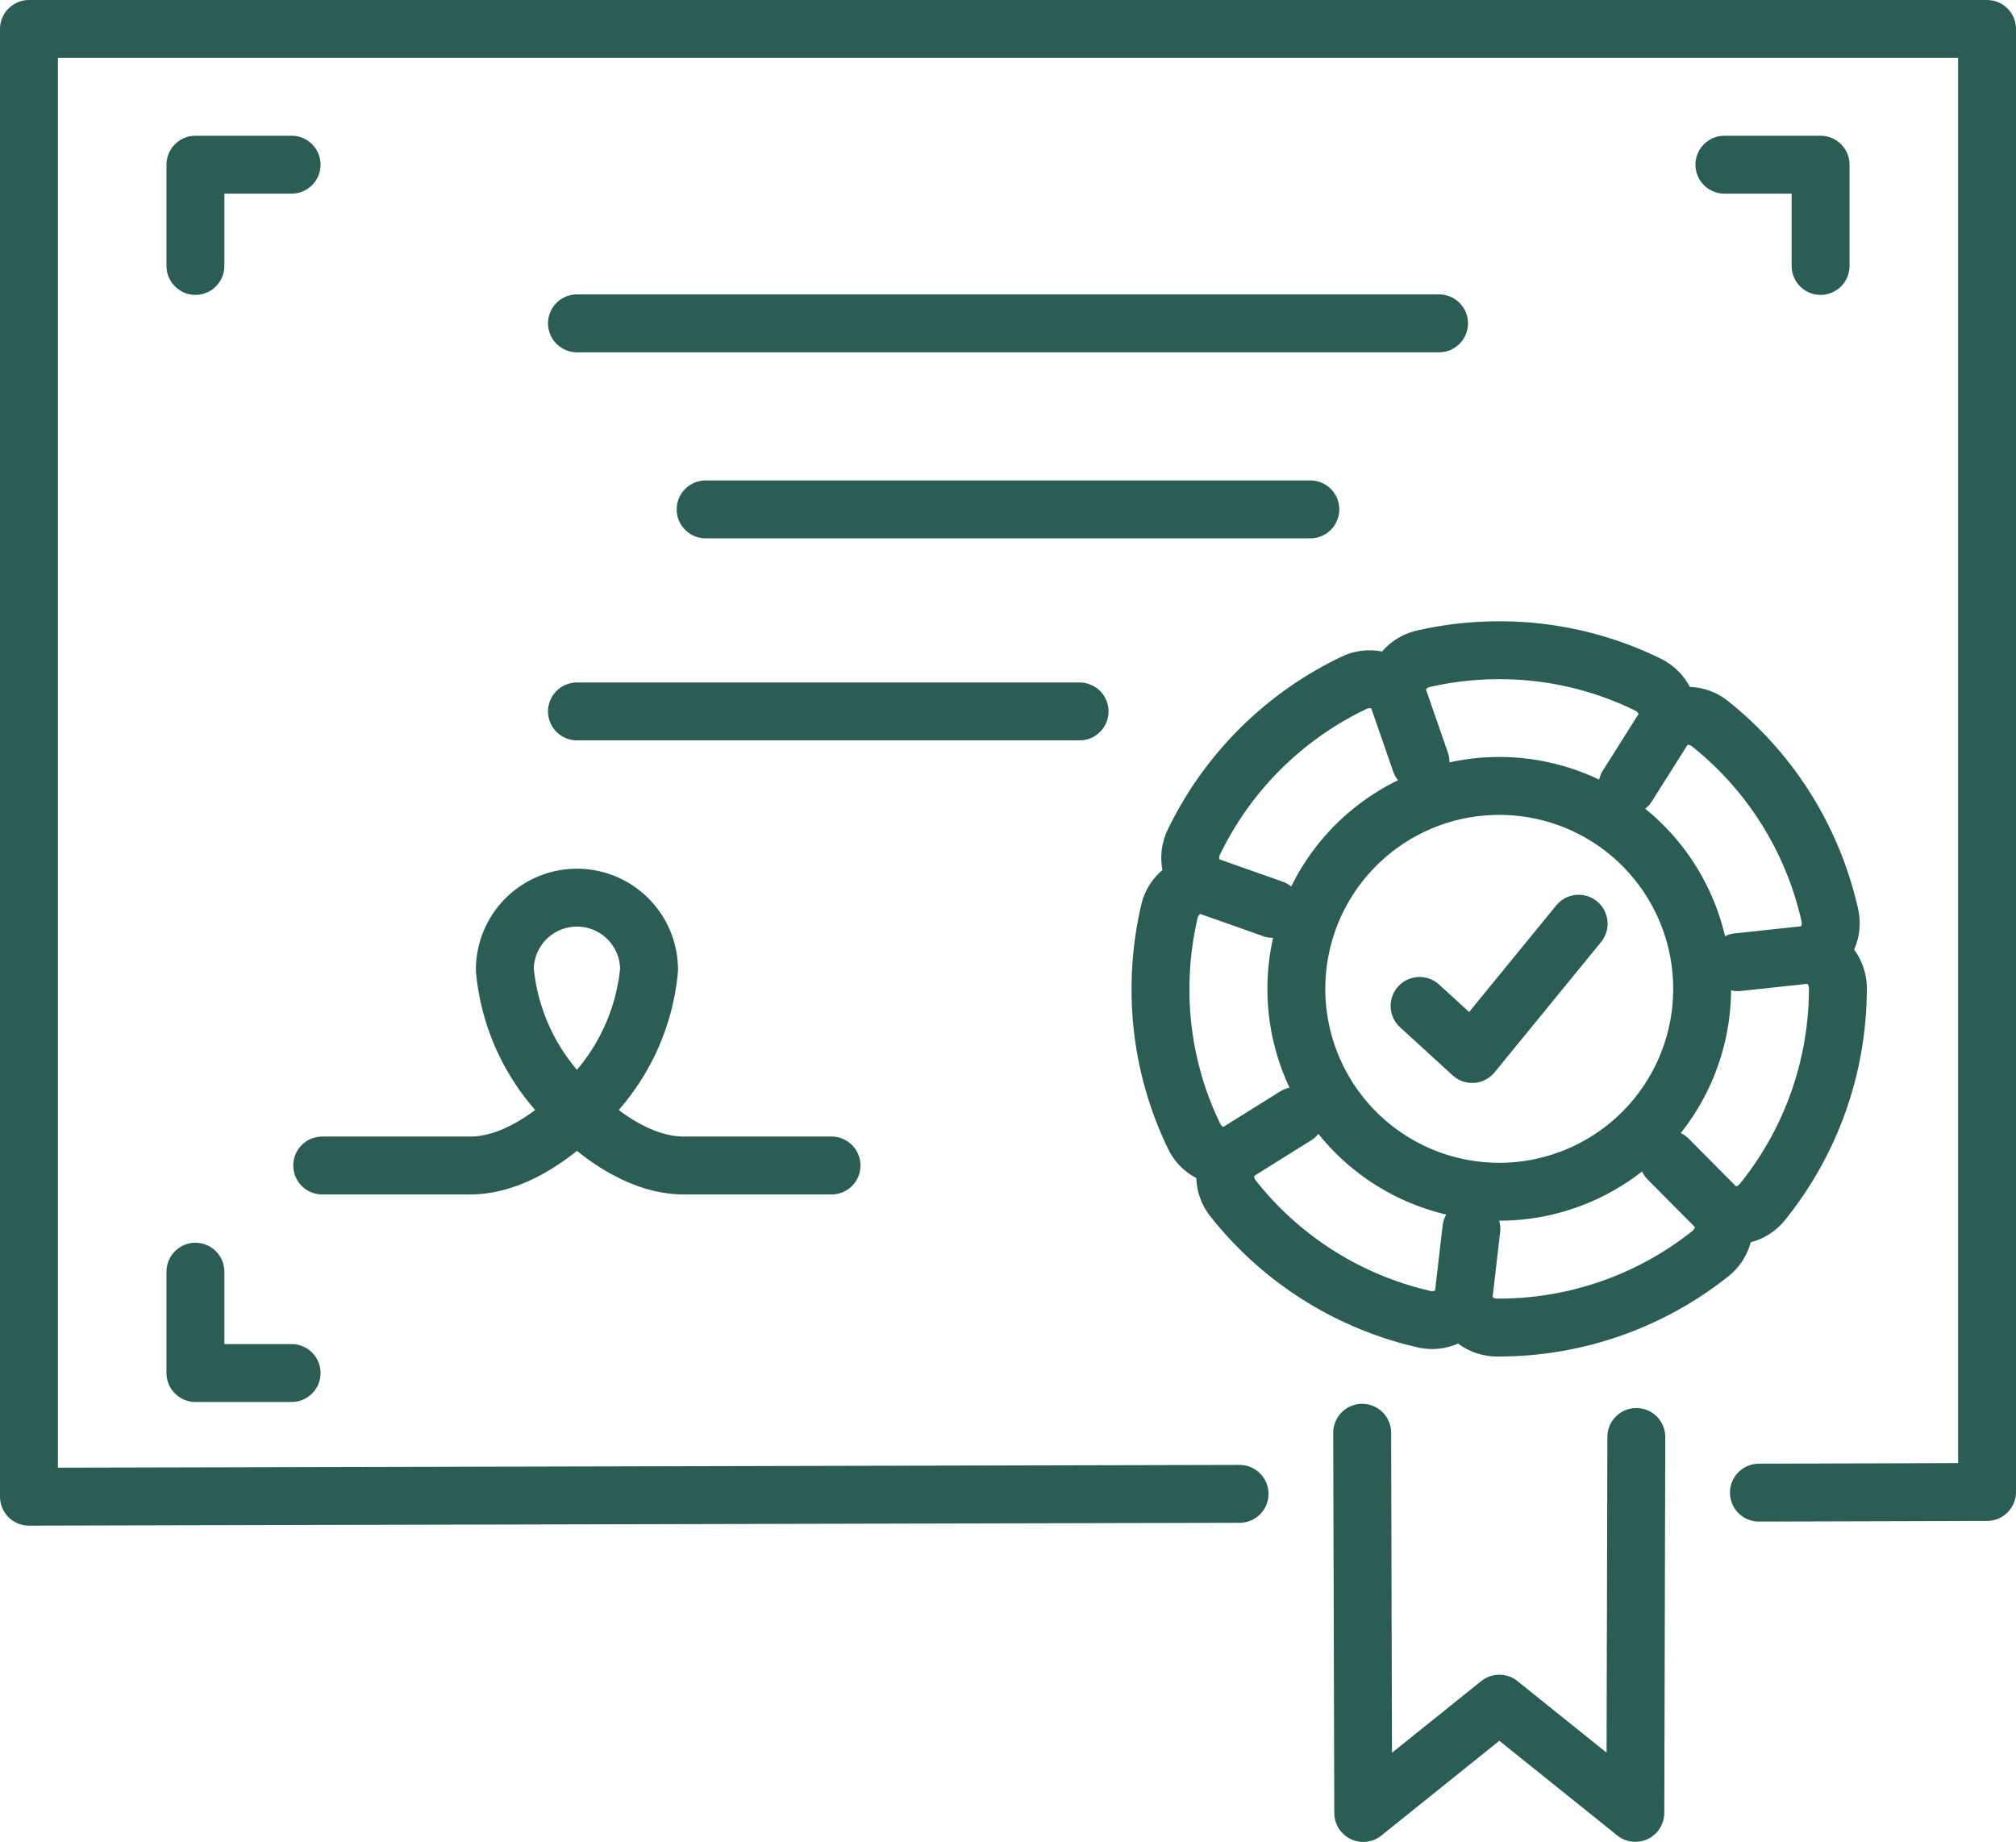
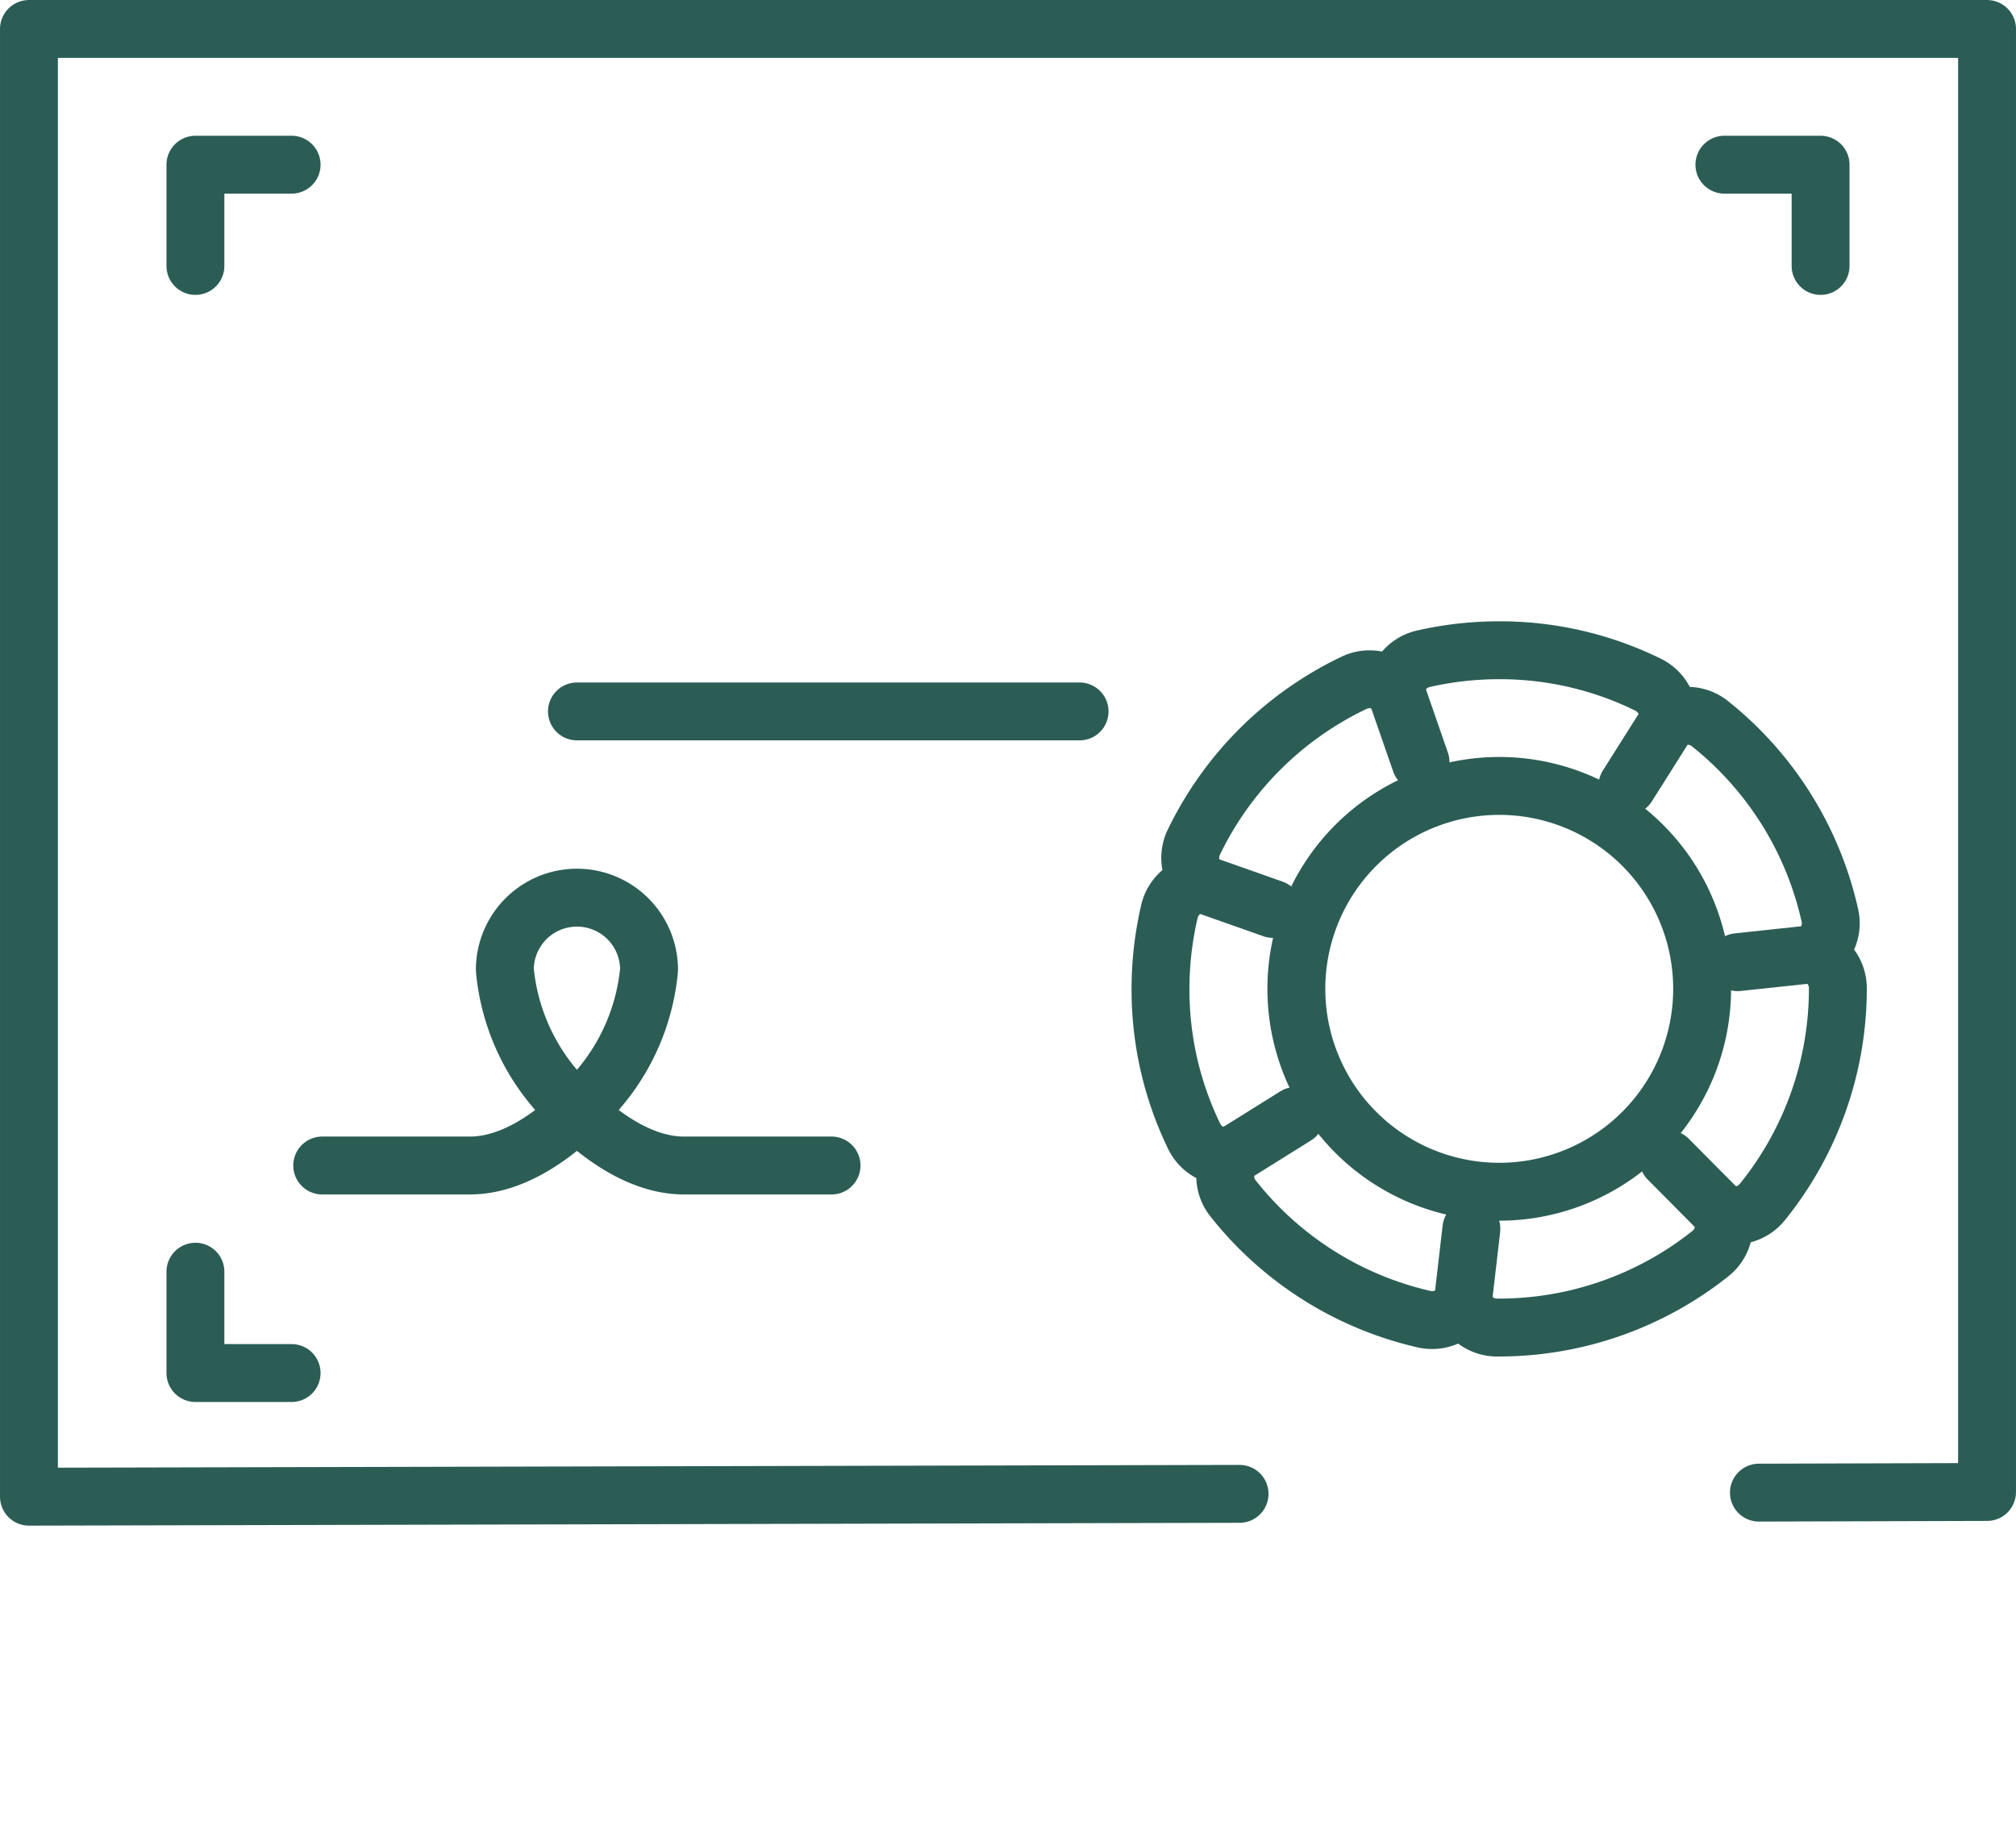
<svg xmlns="http://www.w3.org/2000/svg" width="71.007" height="64.865" viewBox="0 0 71.007 64.865">
  <defs>
    <clipPath id="clip-path">
      <rect id="長方形_7764" data-name="長方形 7764" width="71.007" height="64.865" transform="translate(0 0)" fill="none" stroke="#2b5d55" stroke-width="1" />
    </clipPath>
  </defs>
  <g id="グループ_22892" data-name="グループ 22892" transform="translate(0 0)">
-     <line id="線_2537" data-name="線 2537" x2="30.365" transform="translate(20.321 11.388)" fill="none" stroke="#2b5d55" stroke-linecap="round" stroke-linejoin="round" stroke-width="2.039" />
    <line id="線_2538" data-name="線 2538" x2="17.704" transform="translate(20.321 25.055)" fill="none" stroke="#2b5d55" stroke-linecap="round" stroke-linejoin="round" stroke-width="2.039" />
-     <line id="線_2539" data-name="線 2539" x2="21.3" transform="translate(24.853 17.94)" fill="none" stroke="#2b5d55" stroke-linecap="round" stroke-linejoin="round" stroke-width="2.039" />
    <g id="グループ_22891" data-name="グループ 22891">
      <g id="グループ_22890" data-name="グループ 22890" clip-path="url(#clip-path)">
        <path id="パス_99348" data-name="パス 99348" d="M11.349,41.047h5.205c2.363,0,4.418-2.567,4.418-2.567a7.539,7.539,0,0,0,1.889-4.326,2.54,2.54,0,0,0-5.08,0A7.533,7.533,0,0,0,19.67,38.48s2.055,2.567,4.418,2.567h5.2" fill="none" stroke="#2b5d55" stroke-linecap="round" stroke-linejoin="round" stroke-width="2.039" />
        <path id="パス_99349" data-name="パス 99349" d="M6.883,44.787v3.569h3.388" fill="none" stroke="#2b5d55" stroke-linecap="round" stroke-linejoin="round" stroke-width="2.039" />
        <path id="パス_99350" data-name="パス 99350" d="M6.883,9.366V5.8h3.388" fill="none" stroke="#2b5d55" stroke-linecap="round" stroke-linejoin="round" stroke-width="2.039" />
        <path id="パス_99351" data-name="パス 99351" d="M64.124,9.366V5.8H60.736" fill="none" stroke="#2b5d55" stroke-linecap="round" stroke-linejoin="round" stroke-width="2.039" />
        <path id="パス_99352" data-name="パス 99352" d="M52.806,46.754h-.089a1.269,1.269,0,0,1-1.195-.87,1.268,1.268,0,0,1-1.362.575A11.965,11.965,0,0,1,43.426,42.2a1.269,1.269,0,0,1-.066-1.477,1.266,1.266,0,0,1-1.3-.706,11.806,11.806,0,0,1-1.185-5.188,11.98,11.98,0,0,1,.315-2.733,1.266,1.266,0,0,1,1.115-.973,1.27,1.27,0,0,1-.258-1.458,11.994,11.994,0,0,1,5.65-5.62,1.269,1.269,0,0,1,1.456.265,1.266,1.266,0,0,1,.978-1.109,11.969,11.969,0,0,1,2.672-.3h0a11.819,11.819,0,0,1,5.245,1.212,1.268,1.268,0,0,1,.7,1.3,1.267,1.267,0,0,1,1.477.072,11.958,11.958,0,0,1,4.227,6.757,1.267,1.267,0,0,1-.582,1.359,1.268,1.268,0,0,1,.863,1.2v.014a11.961,11.961,0,0,1-2.661,7.52,1.266,1.266,0,0,1-1.426.39,1.269,1.269,0,0,1-.4,1.423A11.961,11.961,0,0,1,52.806,46.754Z" fill="none" stroke="#2b5d55" stroke-linecap="round" stroke-linejoin="round" stroke-width="2.039" />
        <path id="パス_99353" data-name="パス 99353" d="M59.952,34.825a7.146,7.146,0,1,1-7.146-7.146A7.146,7.146,0,0,1,59.952,34.825Z" fill="none" stroke="#2b5d55" stroke-linecap="round" stroke-linejoin="round" stroke-width="2.039" />
-         <path id="パス_99354" data-name="パス 99354" d="M50,35.427l1.853,1.693,3.75-4.588" fill="none" stroke="#2b5d55" stroke-linecap="round" stroke-linejoin="round" stroke-width="2.039" />
        <line id="線_2540" data-name="線 2540" x1="1.431" y2="2.267" transform="translate(57.319 25.412)" fill="none" stroke="#2b5d55" stroke-linecap="round" stroke-linejoin="round" stroke-width="2.039" />
        <line id="線_2541" data-name="線 2541" x2="0.879" y2="2.533" transform="translate(49.155 24.306)" fill="none" stroke="#2b5d55" stroke-linecap="round" stroke-linejoin="round" stroke-width="2.039" />
        <line id="線_2542" data-name="線 2542" x2="2.528" y2="0.892" transform="translate(42.307 31.119)" fill="none" stroke="#2b5d55" stroke-linecap="round" stroke-linejoin="round" stroke-width="2.039" />
        <line id="線_2543" data-name="線 2543" x1="2.667" y2="0.285" transform="translate(61.205 33.601)" fill="none" stroke="#2b5d55" stroke-linecap="round" stroke-linejoin="round" stroke-width="2.039" />
        <line id="線_2544" data-name="線 2544" y1="1.42" x2="2.275" transform="translate(43.36 39.3)" fill="none" stroke="#2b5d55" stroke-linecap="round" stroke-linejoin="round" stroke-width="2.039" />
        <line id="線_2545" data-name="線 2545" y1="2.608" x2="0.303" transform="translate(51.522 43.276)" fill="none" stroke="#2b5d55" stroke-linecap="round" stroke-linejoin="round" stroke-width="2.039" />
        <line id="線_2546" data-name="線 2546" x1="1.889" y1="1.903" transform="translate(58.759 40.824)" fill="none" stroke="#2b5d55" stroke-linecap="round" stroke-linejoin="round" stroke-width="2.039" />
-         <path id="パス_99355" data-name="パス 99355" d="M57.634,50.608,57.6,63.846,52.809,60l-4.794,3.85-.037-13.391" fill="none" stroke="#2b5d55" stroke-linecap="round" stroke-linejoin="round" stroke-width="2.039" />
        <path id="パス_99356" data-name="パス 99356" d="M43.66,52.611l-42.64.1V1.02H69.987V52.545l-8.035.023" fill="none" stroke="#2b5d55" stroke-linecap="round" stroke-linejoin="round" stroke-width="2.039" />
      </g>
    </g>
  </g>
</svg>